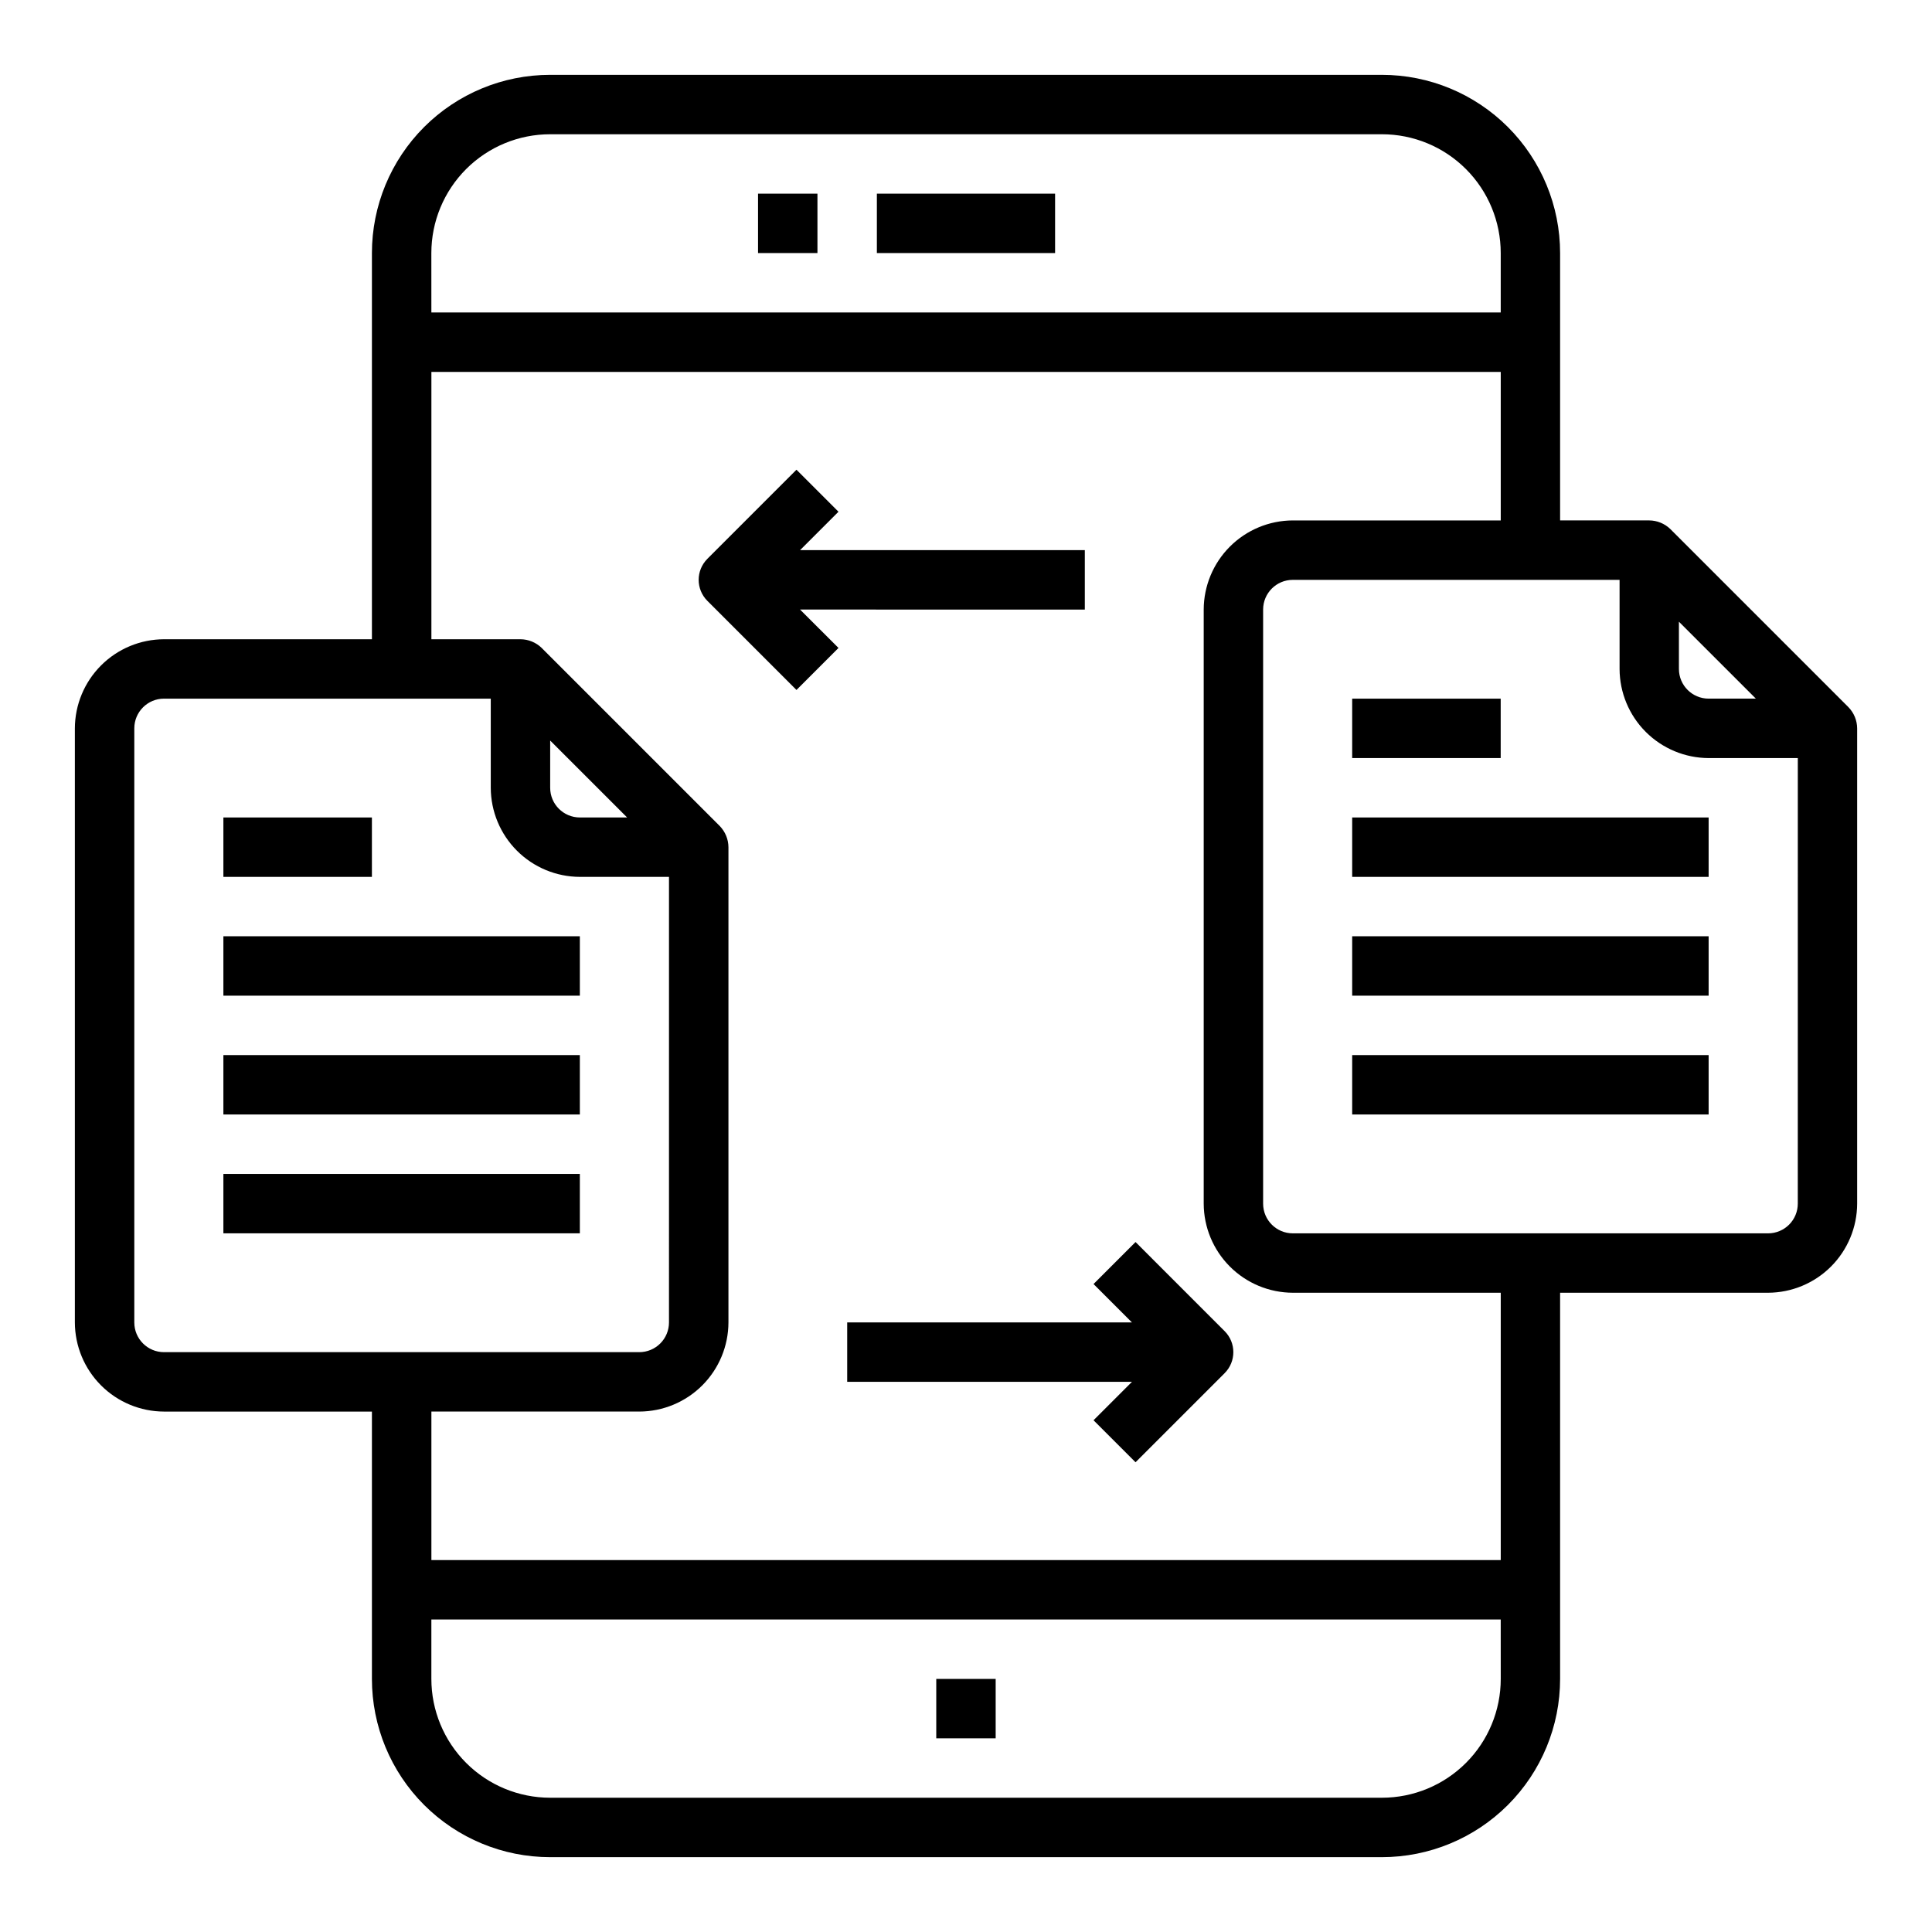
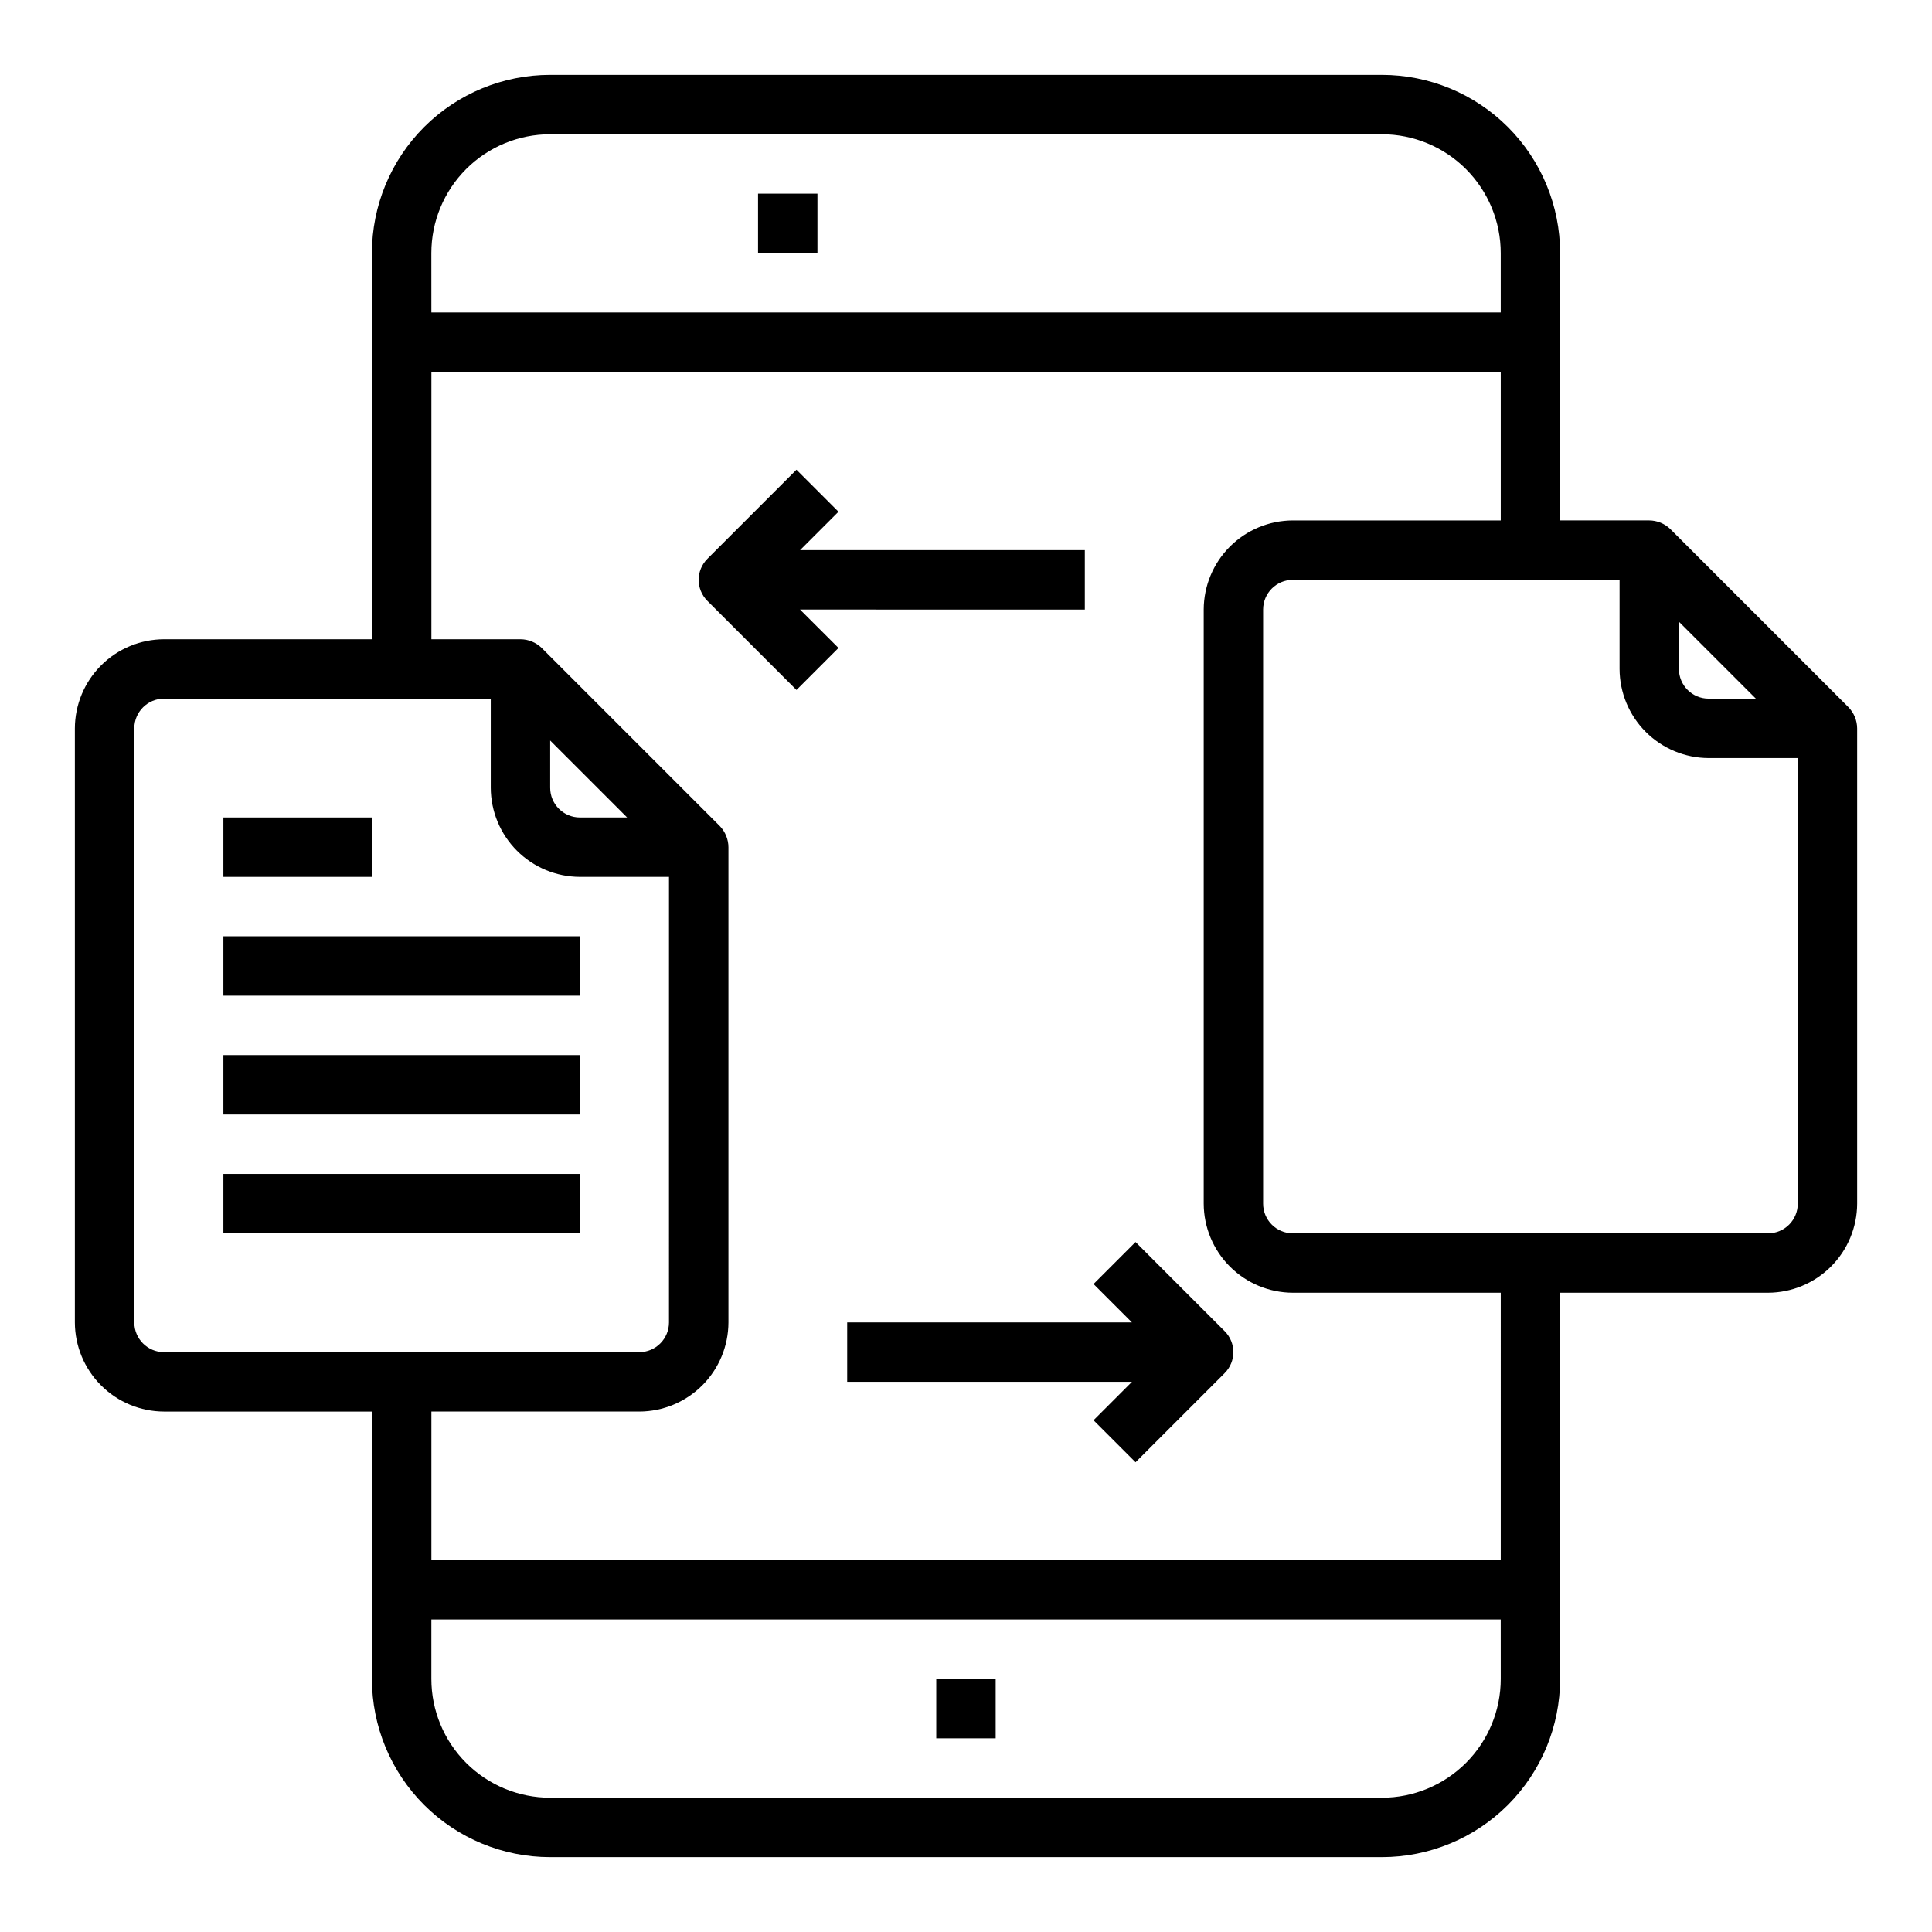
<svg xmlns="http://www.w3.org/2000/svg" fill="#000000" width="800px" height="800px" version="1.1" viewBox="144 144 512 512">
  <g>
    <path d="m344.89 195.32h15.742v15.742h-15.742z" />
-     <path d="m376.38 195.32h47.23v15.742h-47.23z" />
    <path d="m392.12 588.93h15.742v15.742h-15.742z" />
    <path d="m203.2 360.64h39.359v15.742h-39.359z" />
    <path d="m203.2 392.12h94.465v15.742h-94.465z" />
    <path d="m203.2 423.61h94.465v15.742h-94.465z" />
    <path d="m203.2 455.1h94.465v15.742h-94.465z" />
    <path d="m633.88 331.43-47.23-47.23v-0.004c-1.5-1.449-3.504-2.266-5.59-2.281h-23.617v-70.848c0-12.527-4.977-24.539-13.832-33.398-8.859-8.859-20.871-13.836-33.398-13.836h-220.42c-12.527 0-24.539 4.977-33.398 13.836-8.855 8.859-13.832 20.871-13.832 33.398v102.34h-55.105c-6.258 0.02-12.254 2.512-16.676 6.938-4.426 4.426-6.922 10.422-6.941 16.68v157.44c0.02 6.258 2.516 12.254 6.941 16.68 4.422 4.426 10.418 6.918 16.676 6.938h55.105v70.848c0 12.527 4.977 24.543 13.832 33.398 8.859 8.859 20.871 13.836 33.398 13.836h220.42c12.527 0 24.539-4.977 33.398-13.836 8.855-8.855 13.832-20.871 13.832-33.398v-102.34h55.105c6.258-0.02 12.254-2.512 16.68-6.938 4.422-4.426 6.918-10.422 6.938-16.676v-125.95c-0.016-2.09-0.832-4.09-2.285-5.59zm-44.949-22.672 20.391 20.387h-12.516c-4.348 0-7.875-3.523-7.875-7.871zm-330.62-97.691c0-8.352 3.32-16.359 9.223-22.266 5.906-5.906 13.914-9.223 22.266-9.223h220.42c8.352 0 16.359 3.316 22.266 9.223s9.223 13.914 9.223 22.266v15.742h-283.39zm-70.848 291.27c-4.348 0-7.871-3.527-7.871-7.875v-157.44c0-4.348 3.523-7.875 7.871-7.875h86.594v23.617c0.02 6.258 2.512 12.254 6.938 16.68 4.426 4.426 10.422 6.918 16.68 6.938h23.617l-0.004 118.08c0 2.09-0.828 4.094-2.305 5.566-1.477 1.477-3.481 2.309-5.566 2.309zm102.34-149.57v-12.516l20.391 20.387h-12.516c-4.348 0-7.875-3.523-7.875-7.871zm251.91 236.16c0 8.352-3.316 16.363-9.223 22.266-5.906 5.906-13.914 9.223-22.266 9.223h-220.42c-8.352 0-16.359-3.316-22.266-9.223-5.902-5.902-9.223-13.914-9.223-22.266v-15.742h283.39zm0-31.488h-283.39v-39.359h55.105c6.258-0.02 12.254-2.512 16.68-6.938 4.422-4.426 6.918-10.422 6.938-16.68v-125.95c-0.016-2.09-0.836-4.09-2.285-5.59l-47.23-47.23v-0.004c-1.5-1.449-3.504-2.266-5.59-2.281h-23.617v-70.848h283.39v39.359h-55.105c-6.258 0.02-12.254 2.512-16.676 6.938-4.426 4.426-6.922 10.422-6.938 16.68v157.44c0.016 6.254 2.512 12.25 6.938 16.676 4.422 4.426 10.418 6.918 16.676 6.938h55.105zm78.719-94.461c0 2.086-0.828 4.09-2.305 5.566-1.477 1.473-3.477 2.305-5.566 2.305h-125.95c-4.348 0-7.871-3.523-7.871-7.871v-157.44c0-4.348 3.523-7.871 7.871-7.871h86.594v23.617-0.004c0.02 6.258 2.512 12.254 6.938 16.68 4.426 4.426 10.422 6.918 16.68 6.938h23.617z" />
-     <path d="m502.34 329.15h39.359v15.742h-39.359z" />
-     <path d="m502.34 360.64h94.465v15.742h-94.465z" />
-     <path d="m502.34 392.12h94.465v15.742h-94.465z" />
-     <path d="m502.34 423.61h94.465v15.742h-94.465z" />
    <path d="m444.93 473.15-11.133 11.133 10.18 10.176h-75.461v15.742h75.461l-10.18 10.18 11.133 11.133 23.617-23.617h-0.004c3.074-3.07 3.074-8.055 0-11.129z" />
    <path d="m431.49 305.54v-15.746h-75.465l10.18-10.18-11.133-11.133-23.617 23.617 0.004 0.004c-3.074 3.074-3.074 8.055 0 11.129l23.617 23.617 11.133-11.133-10.184-10.176z" />
  </g>
</svg>